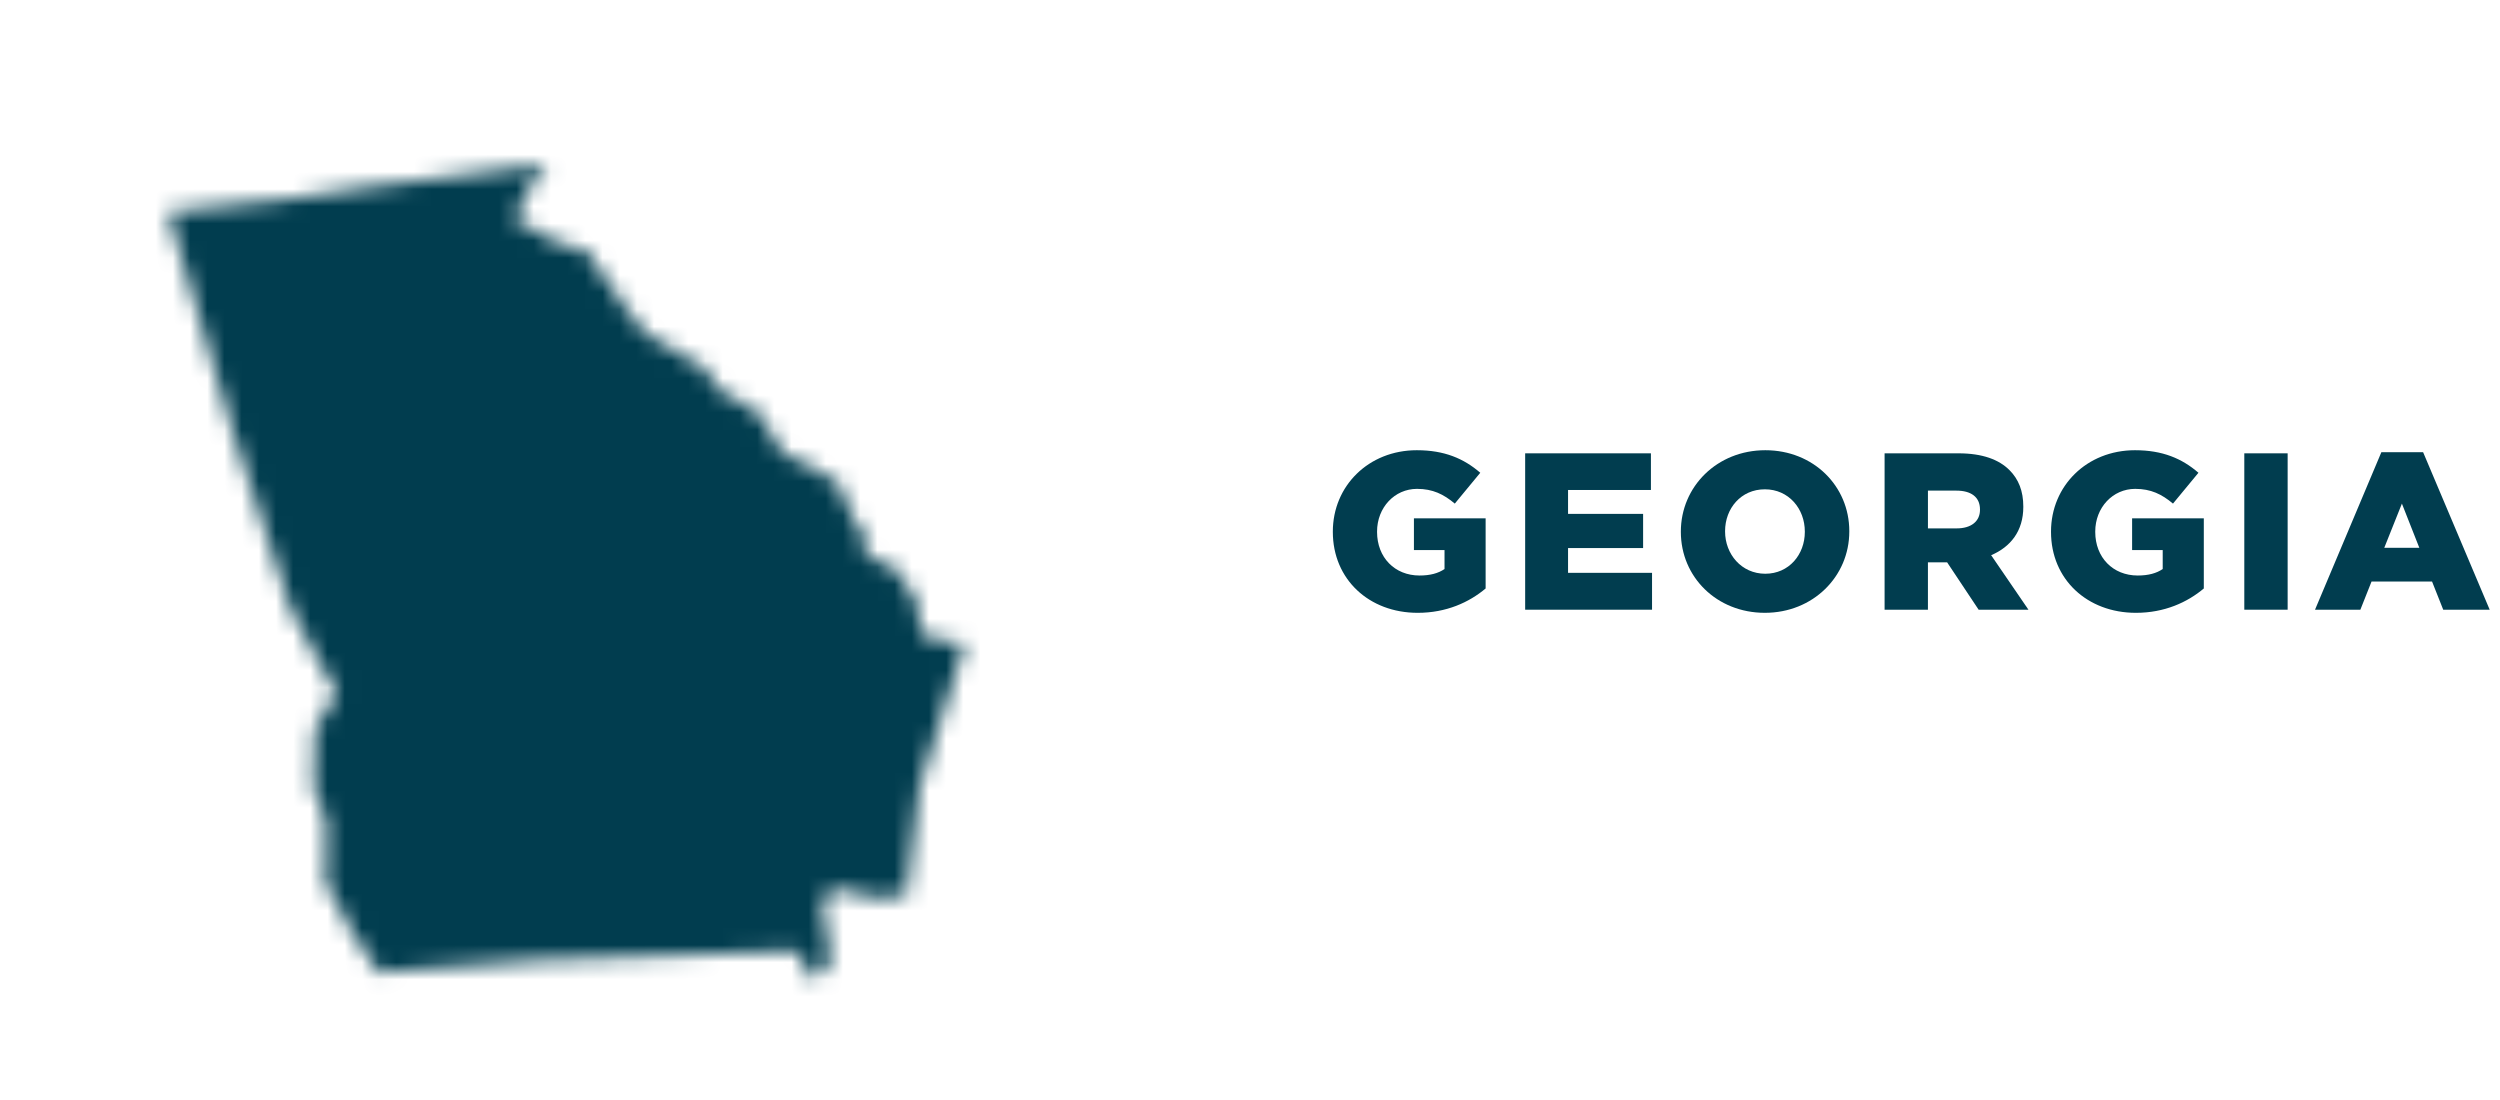
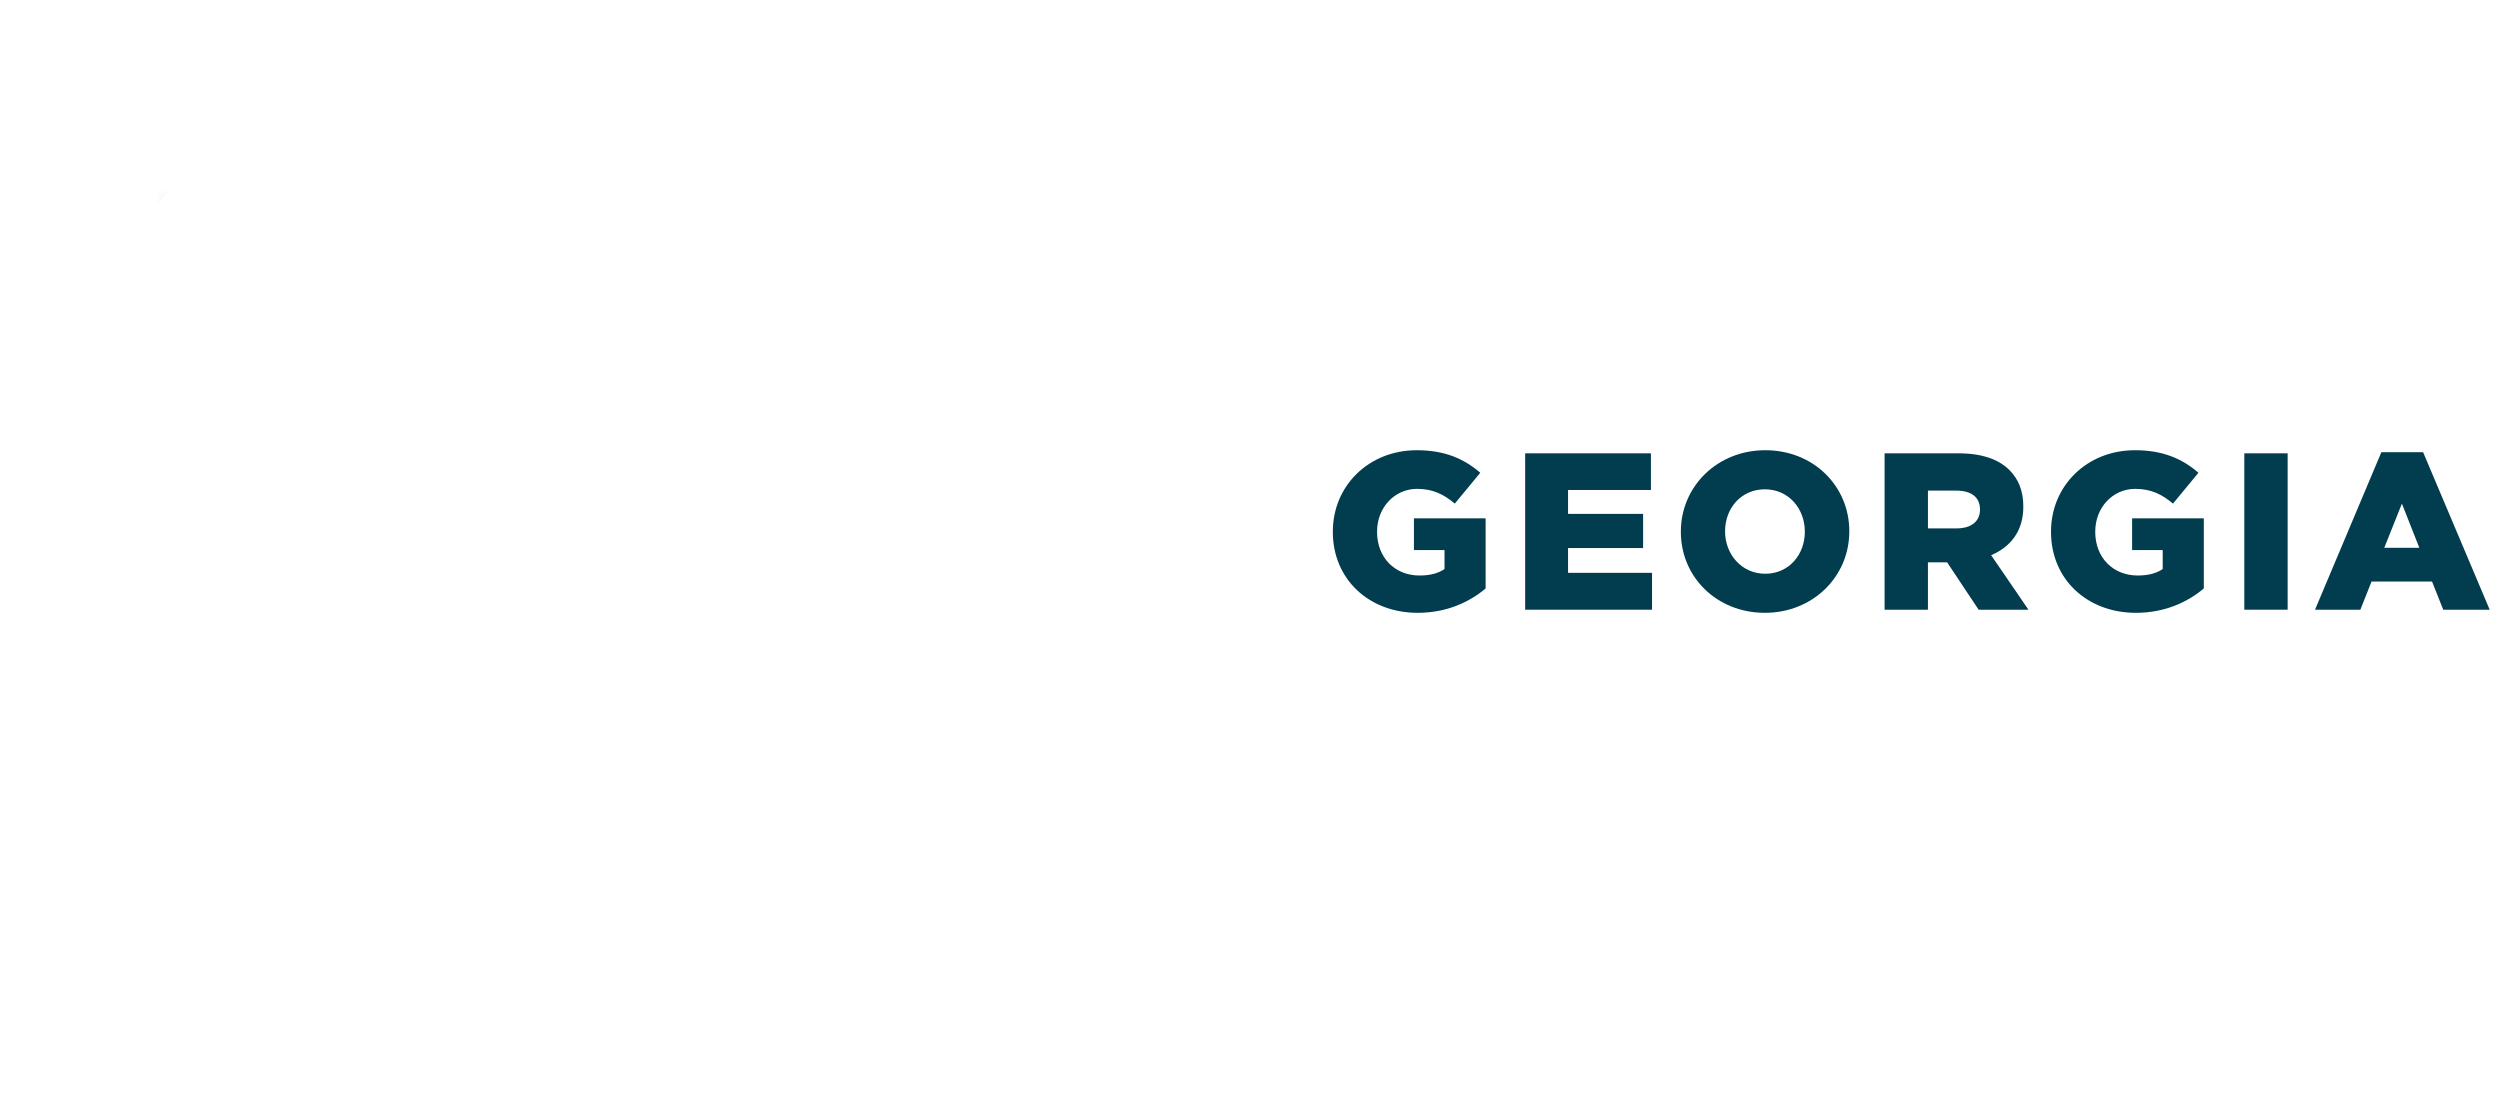
<svg xmlns="http://www.w3.org/2000/svg" version="1.1" id="Layer_1" x="0px" y="0px" viewBox="0 0 145.496 64" style="enable-background:new 0 0 145.496 64;" xml:space="preserve">
  <g>
    <defs>
      <filter id="Adobe_OpacityMaskFilter" filterUnits="userSpaceOnUse" x="0.562" y="0.5" width="63" height="63">
        <feFlood style="flood-color:white;flood-opacity:1" result="back" />
        <feBlend in="SourceGraphic" in2="back" mode="normal" />
      </filter>
    </defs>
    <mask maskUnits="userSpaceOnUse" x="0.562" y="0.5" width="63" height="63" id="SVGID_1_">
      <g style="filter:url(#Adobe_OpacityMaskFilter);">
        <path d="M31.864,9.547l-0.827,1.009l-1.107,2.187l2.593,1.416l1.603,0.421l2.107,3.088l1.318,1.71l3.43,2.033l0.804,1.215     l2.35,1.388l1.42,2.341l3.163,1.673l1.019,2.299l0.715,1.079l-0.182,0.822l1.846,0.878l1.206,1.827l0.313,2.004l0.888,0.252     l1.626,0.285l-2.64,8.359l-0.752,6.298l-1.958,0.112l-1.93-0.495l-1.042,0.533l0.547,3.673l-1.037,1.131l-0.963-1.743     l-15.078,0.547l-9.275,0.701l-1.738-2.687l-0.603-1.196l-0.738-1.285l0.037-1.766v-1.902l-0.729-1.934l0.098-3.43l1.257-2.037     l-1.014-1.794l-1.682-3.154l-3.345-10.247L9.769,12.322l6.7-0.701l4.612-0.692L31.864,9.547z" />
      </g>
    </mask>
    <g style="mask:url(#SVGID_1_);">
      <g>
-         <circle style="fill:#013D4F;" cx="32.062" cy="32" r="31" />
-       </g>
+         </g>
      <g>
        <circle style="fill:none;stroke:#013D4F;stroke-miterlimit:2;" cx="32.062" cy="32" r="31" />
      </g>
    </g>
  </g>
  <g>
    <path style="fill:#013D4F;" d="M77.569,30.959v-0.025c0-2.652,2.08-4.732,4.888-4.732c1.599,0,2.73,0.48,3.692,1.312l-1.482,1.795   c-0.65-0.547-1.287-0.858-2.197-0.858c-1.313,0-2.327,1.092-2.327,2.483v0.025c0,1.482,1.027,2.535,2.47,2.535   c0.624,0,1.092-0.13,1.456-0.377v-1.104h-1.781v-1.847h4.173v4.082c-0.962,0.807-2.288,1.417-3.952,1.417   C79.676,35.666,77.569,33.715,77.569,30.959z" />
    <path style="fill:#013D4F;" d="M88.762,26.383h7.319v2.133h-4.823v1.391h4.368v1.989h-4.368v1.442h4.888v2.146h-7.384V26.383z" />
    <path style="fill:#013D4F;" d="M97.823,30.959v-0.025c0-2.613,2.106-4.732,4.915-4.732s4.888,2.093,4.888,4.706v0.026   c0,2.612-2.106,4.731-4.915,4.731S97.823,33.573,97.823,30.959z M105.038,30.959v-0.025c0-1.326-0.936-2.457-2.327-2.457   s-2.314,1.117-2.314,2.431v0.026c0,1.312,0.949,2.457,2.34,2.457C104.116,33.391,105.038,32.273,105.038,30.959z" />
    <path style="fill:#013D4F;" d="M109.68,26.383h4.303c1.391,0,2.353,0.364,2.964,0.976c0.533,0.532,0.806,1.222,0.806,2.119v0.025   c0,1.404-0.741,2.327-1.872,2.809l2.171,3.172h-2.899l-1.833-2.756h-1.118v2.756h-2.522V26.383z M113.88,30.751   c0.845,0,1.352-0.416,1.352-1.079v-0.025c0-0.729-0.533-1.093-1.365-1.093h-1.664v2.197H113.88z" />
    <path style="fill:#013D4F;" d="M119.366,30.959v-0.025c0-2.652,2.08-4.732,4.888-4.732c1.599,0,2.73,0.48,3.692,1.312l-1.482,1.795   c-0.65-0.547-1.287-0.858-2.197-0.858c-1.313,0-2.327,1.092-2.327,2.483v0.025c0,1.482,1.027,2.535,2.47,2.535   c0.624,0,1.092-0.13,1.456-0.377v-1.104h-1.781v-1.847h4.173v4.082c-0.962,0.807-2.288,1.417-3.952,1.417   C121.473,35.666,119.366,33.715,119.366,30.959z" />
    <path style="fill:#013D4F;" d="M130.615,26.383h2.522v9.101h-2.522V26.383z" />
    <path style="fill:#013D4F;" d="M138.591,26.319h2.431l3.874,9.165h-2.704l-0.65-1.638h-3.523l-0.65,1.638h-2.639L138.591,26.319z    M140.801,31.882l-1.014-2.573l-1.027,2.573H140.801z" />
  </g>
</svg>